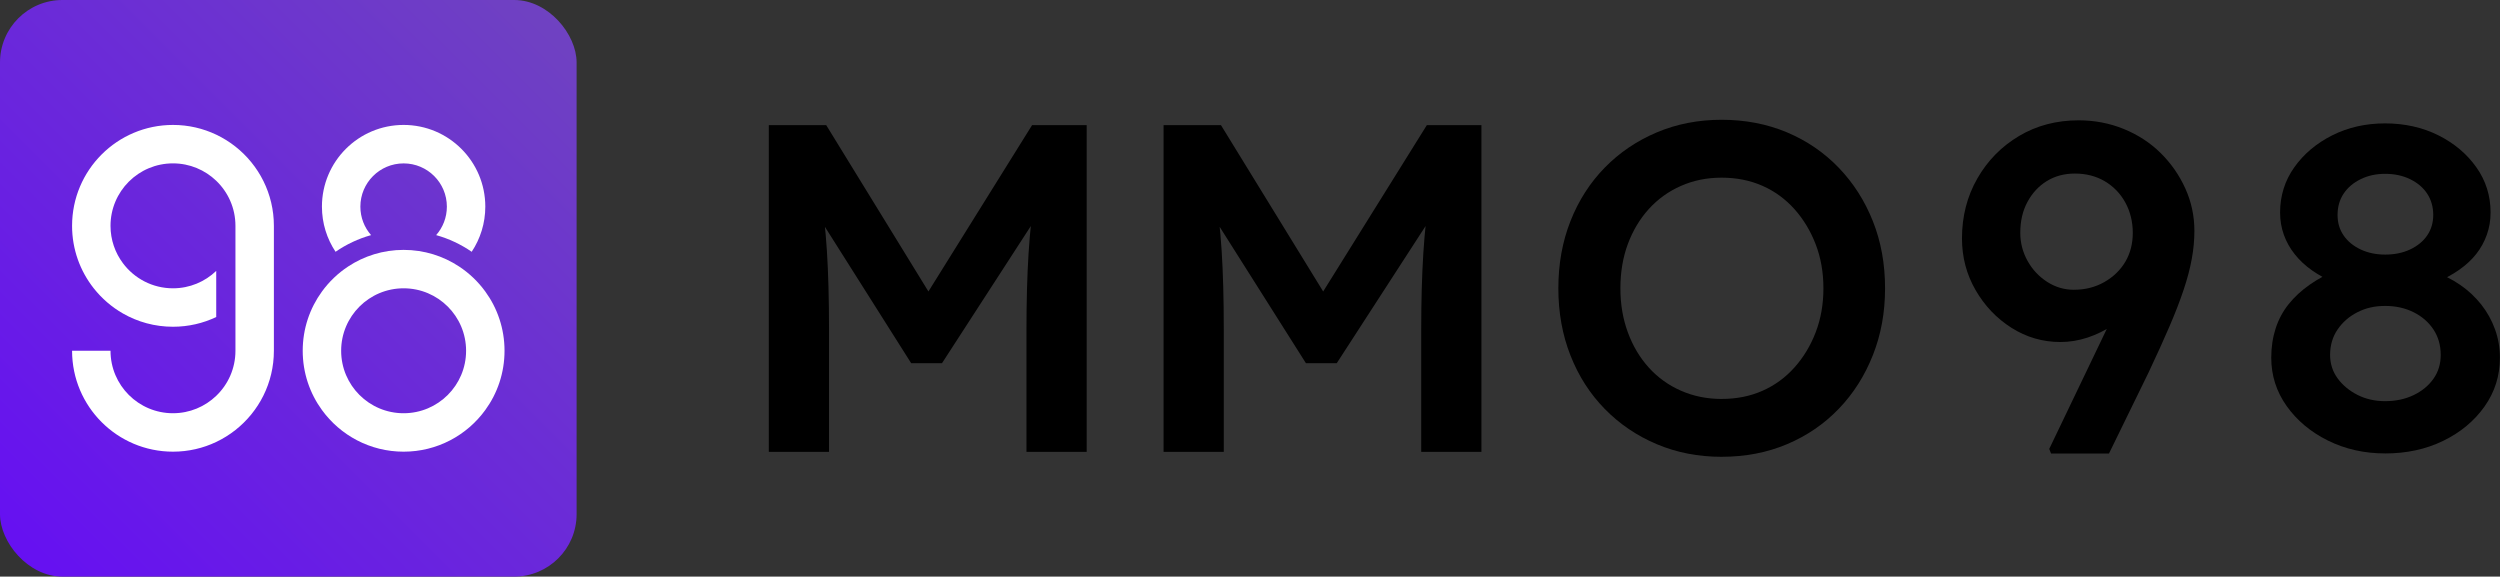
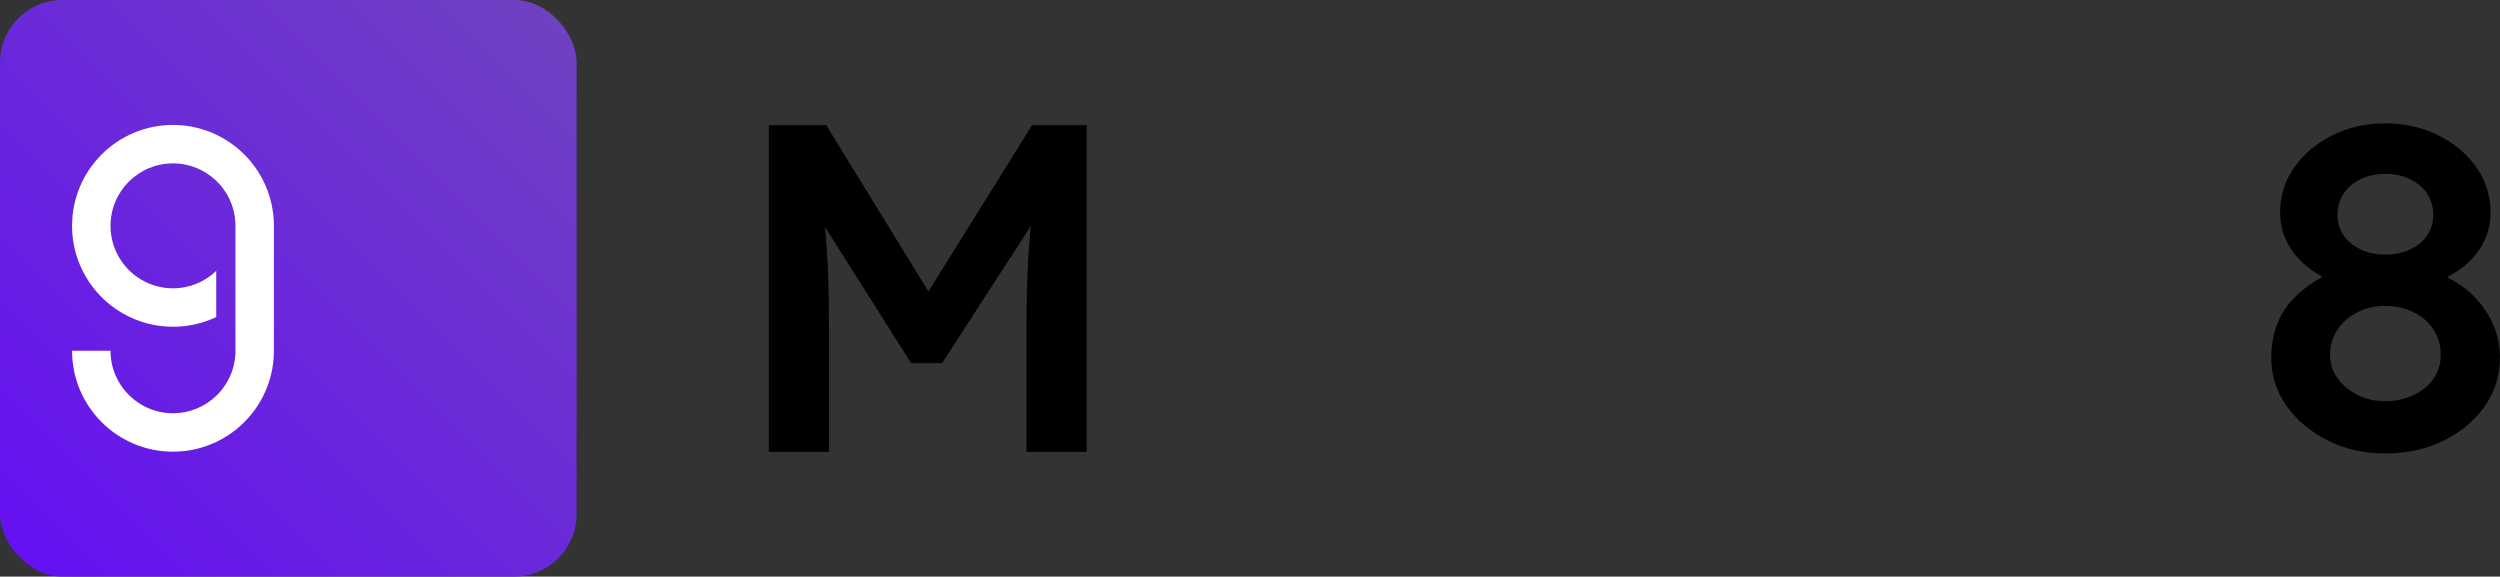
<svg xmlns="http://www.w3.org/2000/svg" id="Layer_2" data-name="Layer 2" viewBox="0 0 910.5 210">
  <rect x="0" y="0" width="910.5" height="210" fill="#333333" stroke="none" />
  <defs>
    <style>
      .cls-1 {
        fill: #fff;
      }

      .cls-2 {
        fill: url(#linear-gradient);
      }
    </style>
    <linearGradient id="linear-gradient" x1="6.66" y1="203.34" x2="203.34" y2="6.66" gradientUnits="userSpaceOnUse">
      <stop offset="0" stop-color="#6610f2" />
      <stop offset="1" stop-color="#6f42c1" />
    </linearGradient>
  </defs>
  <g id="Artboard">
    <g>
      <g>
        <rect class="cls-2" x="0" width="210" height="210" rx="22.75" ry="22.75" />
        <g>
-           <path class="cls-1" d="m176.75,75.25c0,6.08-1.83,11.74-4.96,16.45-3.9-2.69-8.26-4.76-12.94-6.07,2.43-2.77,3.9-6.4,3.9-10.37,0-8.7-7.05-15.75-15.75-15.75s-15.75,7.05-15.75,15.75c0,3.97,1.47,7.61,3.9,10.37-4.68,1.31-9.04,3.38-12.94,6.07-3.13-4.71-4.96-10.36-4.96-16.45,0-16.43,13.32-29.75,29.75-29.75s29.75,13.32,29.75,29.75Z" />
          <path class="cls-1" d="m99.75,82.25v45.5c0,11.71-5.47,22.13-14,28.86-2.15,1.7-4.5,3.16-7,4.35-4.77,2.27-10.11,3.54-15.75,3.54-20.3,0-36.75-16.45-36.75-36.75h14c0,12.57,10.19,22.75,22.75,22.75,6.11,0,11.66-2.41,15.75-6.34,4.32-4.14,7-9.96,7-16.41v-45.5c0-6.45-2.68-12.27-7-16.41-4.09-3.93-9.64-6.34-15.75-6.34-12.56,0-22.75,10.18-22.75,22.75,0,5.1,1.68,9.8,4.51,13.59,4.14,5.56,10.77,9.16,18.24,9.16,6.11,0,11.66-2.41,15.75-6.34v16.8c-4.77,2.27-10.11,3.54-15.75,3.54-6.64,0-12.87-1.76-18.24-4.84-4.1-2.35-7.71-5.47-10.62-9.16-4.94-6.26-7.89-14.16-7.89-22.75,0-20.3,16.45-36.75,36.75-36.75,5.64,0,10.98,1.27,15.75,3.54,2.5,1.19,4.85,2.65,7,4.35,8.53,6.73,14,17.16,14,28.86Z" />
-           <path class="cls-1" d="m176.75,106.18c-2.6-3.58-5.83-6.67-9.53-9.11-5.8-3.83-12.75-6.06-20.22-6.06s-14.42,2.23-20.22,6.06c-3.7,2.44-6.93,5.53-9.53,9.11-4.41,6.06-7,13.51-7,21.57s2.59,15.52,7,21.57c6.67,9.2,17.51,15.18,29.75,15.18s23.08-5.98,29.75-15.18c4.41-6.06,7-13.51,7-21.57s-2.59-15.52-7-21.57Zm-29.75,44.32c-12.56,0-22.75-10.18-22.75-22.75s10.19-22.75,22.75-22.75,22.75,10.18,22.75,22.75-10.19,22.75-22.75,22.75Z" />
        </g>
      </g>
      <g>
        <path d="m280,164.58V45.58h20.91l43.35,70.55-12.24-.17,43.86-70.38h19.89v119h-21.93v-44.71c0-10.2.25-19.38.76-27.54.51-8.16,1.39-16.26,2.64-24.31l2.72,7.31-36.89,56.95h-11.22l-35.7-56.44,2.38-7.82c1.25,7.59,2.13,15.38,2.63,23.37.51,7.99.77,17.48.77,28.48v44.71h-21.93Z" />
-         <path d="m423.77,164.58V45.58h20.91l43.35,70.55-12.24-.17,43.86-70.38h19.89v119h-21.93v-44.71c0-10.2.25-19.38.76-27.54.51-8.16,1.39-16.26,2.64-24.31l2.72,7.31-36.89,56.95h-11.22l-35.7-56.44,2.38-7.82c1.25,7.59,2.13,15.38,2.63,23.37.51,7.99.77,17.48.77,28.48v44.71h-21.93Z" />
-         <path d="m627.04,166.37c-8.5,0-16.38-1.53-23.63-4.59-7.25-3.06-13.57-7.34-18.95-12.84-5.38-5.5-9.55-11.98-12.49-19.47-2.95-7.48-4.42-15.64-4.42-24.48s1.47-17,4.42-24.48c2.95-7.48,7.11-13.97,12.49-19.47,5.38-5.5,11.7-9.77,18.95-12.83,7.25-3.06,15.13-4.59,23.63-4.59s16.55,1.53,23.8,4.59c7.25,3.06,13.54,7.37,18.87,12.92,5.33,5.55,9.46,12.04,12.41,19.47,2.95,7.42,4.42,15.55,4.42,24.39s-1.47,16.83-4.42,24.31c-2.95,7.48-7.08,14-12.41,19.55-5.33,5.55-11.62,9.86-18.87,12.92-7.25,3.06-15.19,4.59-23.8,4.59Zm0-21.08c5.44,0,10.4-.99,14.88-2.98,4.47-1.98,8.36-4.82,11.64-8.5,3.29-3.68,5.87-7.96,7.73-12.83,1.87-4.87,2.8-10.2,2.8-15.98s-.93-11.11-2.8-15.98c-1.87-4.87-4.45-9.15-7.73-12.83-3.29-3.68-7.17-6.52-11.64-8.5-4.48-1.98-9.44-2.98-14.88-2.98s-10.26.99-14.79,2.98c-4.53,1.98-8.44,4.79-11.73,8.41-3.29,3.63-5.84,7.88-7.65,12.75-1.81,4.87-2.72,10.26-2.72,16.15s.91,11.14,2.72,16.07c1.81,4.93,4.36,9.21,7.65,12.84,3.29,3.63,7.2,6.43,11.73,8.41,4.53,1.98,9.46,2.98,14.79,2.98Z" />
-         <path d="m747.01,165.2l-.68-1.7,36.04-75.14,2.04,12.75c-1.7,3.63-3.77,6.86-6.2,9.69-2.44,2.83-5.21,5.3-8.33,7.39-3.12,2.1-6.32,3.68-9.6,4.76-3.29,1.08-6.57,1.61-9.86,1.61-6.46,0-12.41-1.73-17.85-5.18-5.44-3.46-9.8-8.05-13.09-13.77-3.29-5.72-4.93-11.98-4.93-18.78,0-8.05,1.87-15.33,5.61-21.85,3.74-6.52,8.81-11.67,15.21-15.47,6.4-3.8,13.63-5.69,21.68-5.69,5.78,0,11.25,1.05,16.4,3.14,5.16,2.1,9.63,5.01,13.43,8.75,3.8,3.74,6.8,8.05,9.01,12.92,2.21,4.87,3.31,10.03,3.31,15.47,0,3.29-.31,6.66-.94,10.11-.62,3.46-1.61,7.23-2.97,11.3-1.36,4.08-3.09,8.56-5.19,13.43-2.1,4.87-4.62,10.43-7.56,16.66l-14.45,29.58h-21.08Zm8.33-59.67c4.08,0,7.76-.93,11.05-2.8,3.29-1.87,5.84-4.34,7.65-7.39,1.81-3.06,2.72-6.57,2.72-10.54s-.91-7.76-2.72-11.05c-1.81-3.29-4.31-5.86-7.48-7.74-3.17-1.87-6.8-2.8-10.88-2.8-3.85,0-7.25.91-10.2,2.72-2.95,1.81-5.3,4.34-7.05,7.56-1.76,3.23-2.64,7-2.64,11.31,0,3.63.88,7.03,2.64,10.2,1.76,3.17,4.14,5.72,7.14,7.65,3,1.93,6.26,2.89,9.78,2.89Z" />
        <path d="m868.68,165.14c-7.59,0-14.54-1.56-20.83-4.68-6.29-3.12-11.3-7.31-15.05-12.58-3.74-5.27-5.61-11.14-5.61-17.6,0-3.85.54-7.42,1.61-10.71,1.08-3.29,2.66-6.23,4.76-8.84,2.1-2.61,4.65-4.96,7.65-7.06,3-2.1,6.43-3.94,10.28-5.52l-1.36,4.76c-2.95-1.25-5.64-2.72-8.07-4.42-2.44-1.7-4.53-3.66-6.29-5.86-1.76-2.21-3.09-4.59-4-7.14-.91-2.55-1.36-5.24-1.36-8.08,0-6.12,1.73-11.62,5.18-16.49,3.46-4.87,8.08-8.75,13.85-11.65,5.78-2.89,12.18-4.33,19.21-4.33s13.6,1.44,19.38,4.33c5.78,2.89,10.4,6.77,13.85,11.65,3.46,4.87,5.19,10.37,5.19,16.49,0,2.83-.45,5.53-1.36,8.08-.91,2.55-2.18,4.87-3.83,6.97-1.64,2.1-3.71,4.02-6.2,5.78-2.49,1.76-5.38,3.31-8.67,4.68l-.85-4.08c3.63,1.25,6.91,2.89,9.86,4.93,2.95,2.04,5.5,4.42,7.65,7.14,2.15,2.72,3.82,5.72,5.01,9.01,1.19,3.29,1.79,6.74,1.79,10.37,0,6.57-1.87,12.5-5.61,17.77-3.74,5.27-8.75,9.44-15.05,12.5-6.29,3.06-13.35,4.59-21.16,4.59Zm0-72.42c3.4,0,6.43-.62,9.09-1.87,2.66-1.25,4.73-2.95,6.21-5.1,1.47-2.15,2.21-4.65,2.21-7.48s-.74-5.53-2.21-7.74c-1.47-2.21-3.54-3.97-6.21-5.27-2.66-1.3-5.69-1.95-9.09-1.95s-6.26.65-8.93,1.95c-2.66,1.3-4.73,3.06-6.2,5.27-1.47,2.21-2.21,4.79-2.21,7.74s.74,5.33,2.21,7.48c1.47,2.15,3.54,3.85,6.2,5.1,2.66,1.25,5.64,1.87,8.93,1.87Zm0,53.38c3.85,0,7.31-.74,10.37-2.21,3.06-1.47,5.47-3.46,7.22-5.95,1.76-2.49,2.64-5.38,2.64-8.67,0-3.51-.88-6.6-2.64-9.26-1.76-2.66-4.16-4.76-7.22-6.29-3.06-1.53-6.52-2.3-10.37-2.3s-7.11.76-10.12,2.3c-3,1.53-5.41,3.63-7.22,6.29-1.81,2.66-2.72,5.75-2.72,9.26,0,3.17.91,6.01,2.72,8.5,1.81,2.49,4.22,4.5,7.22,6.03,3,1.53,6.38,2.3,10.12,2.3Z" />
      </g>
    </g>
  </g>
</svg>